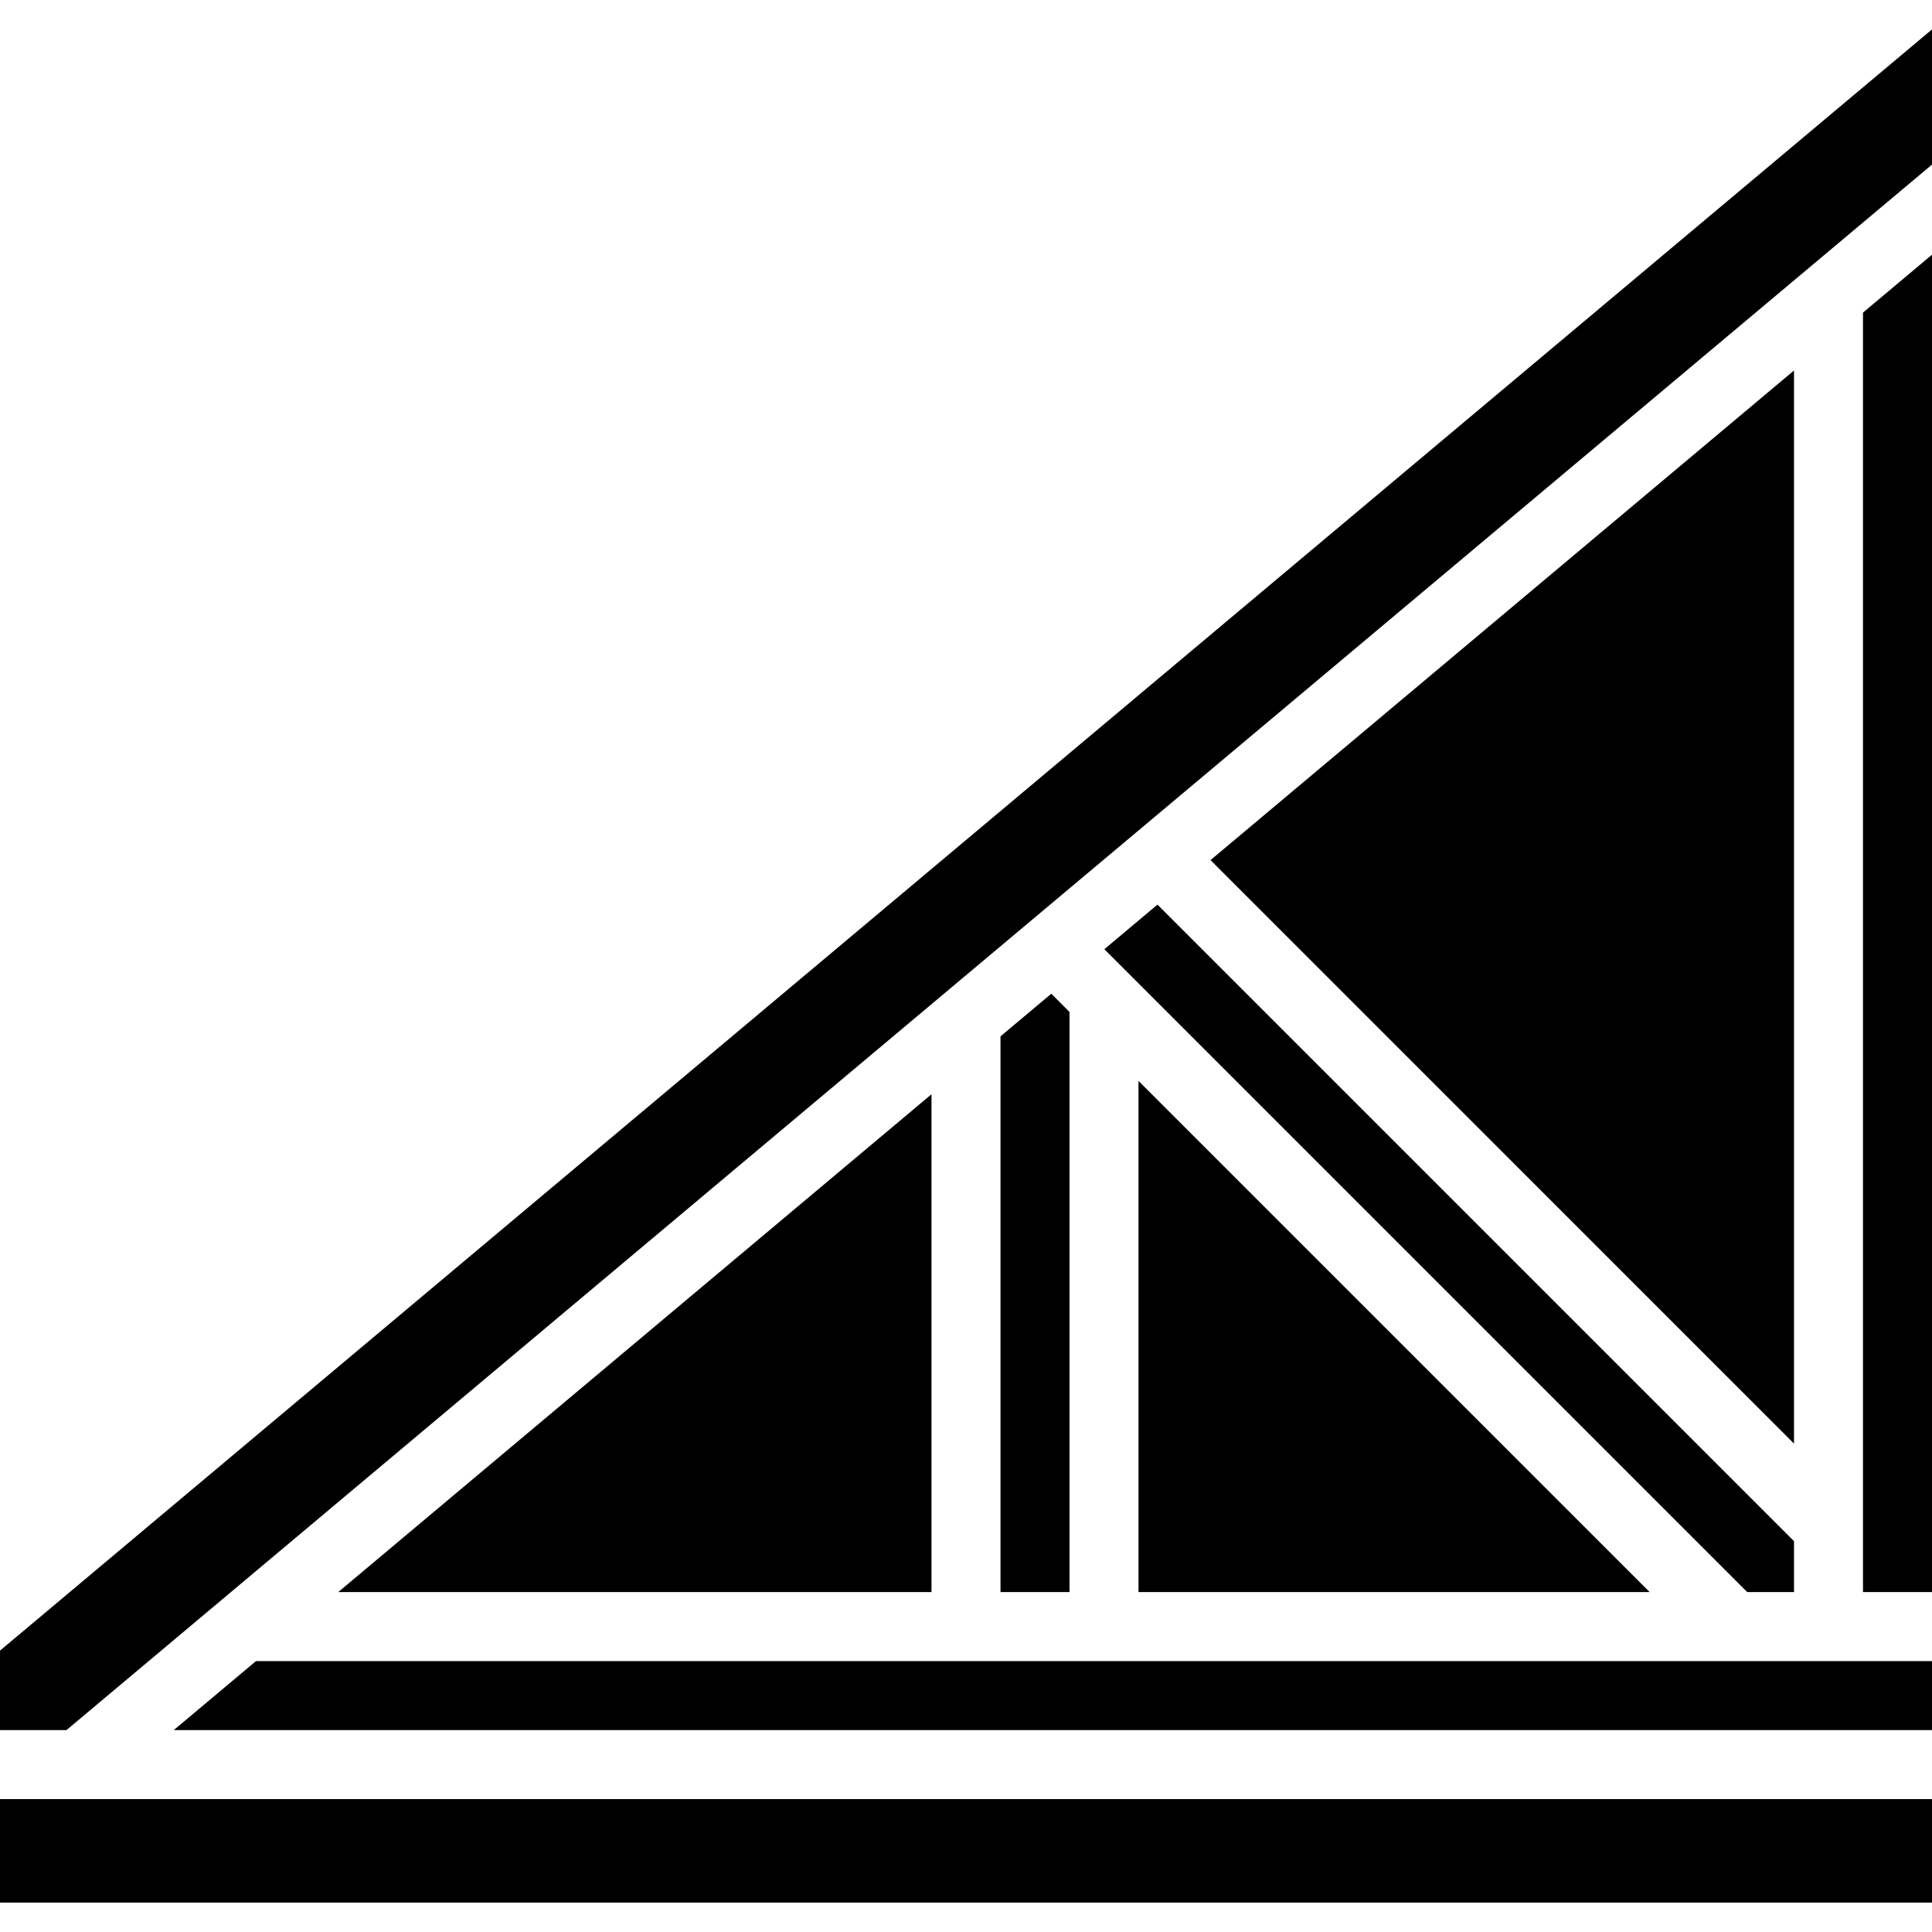
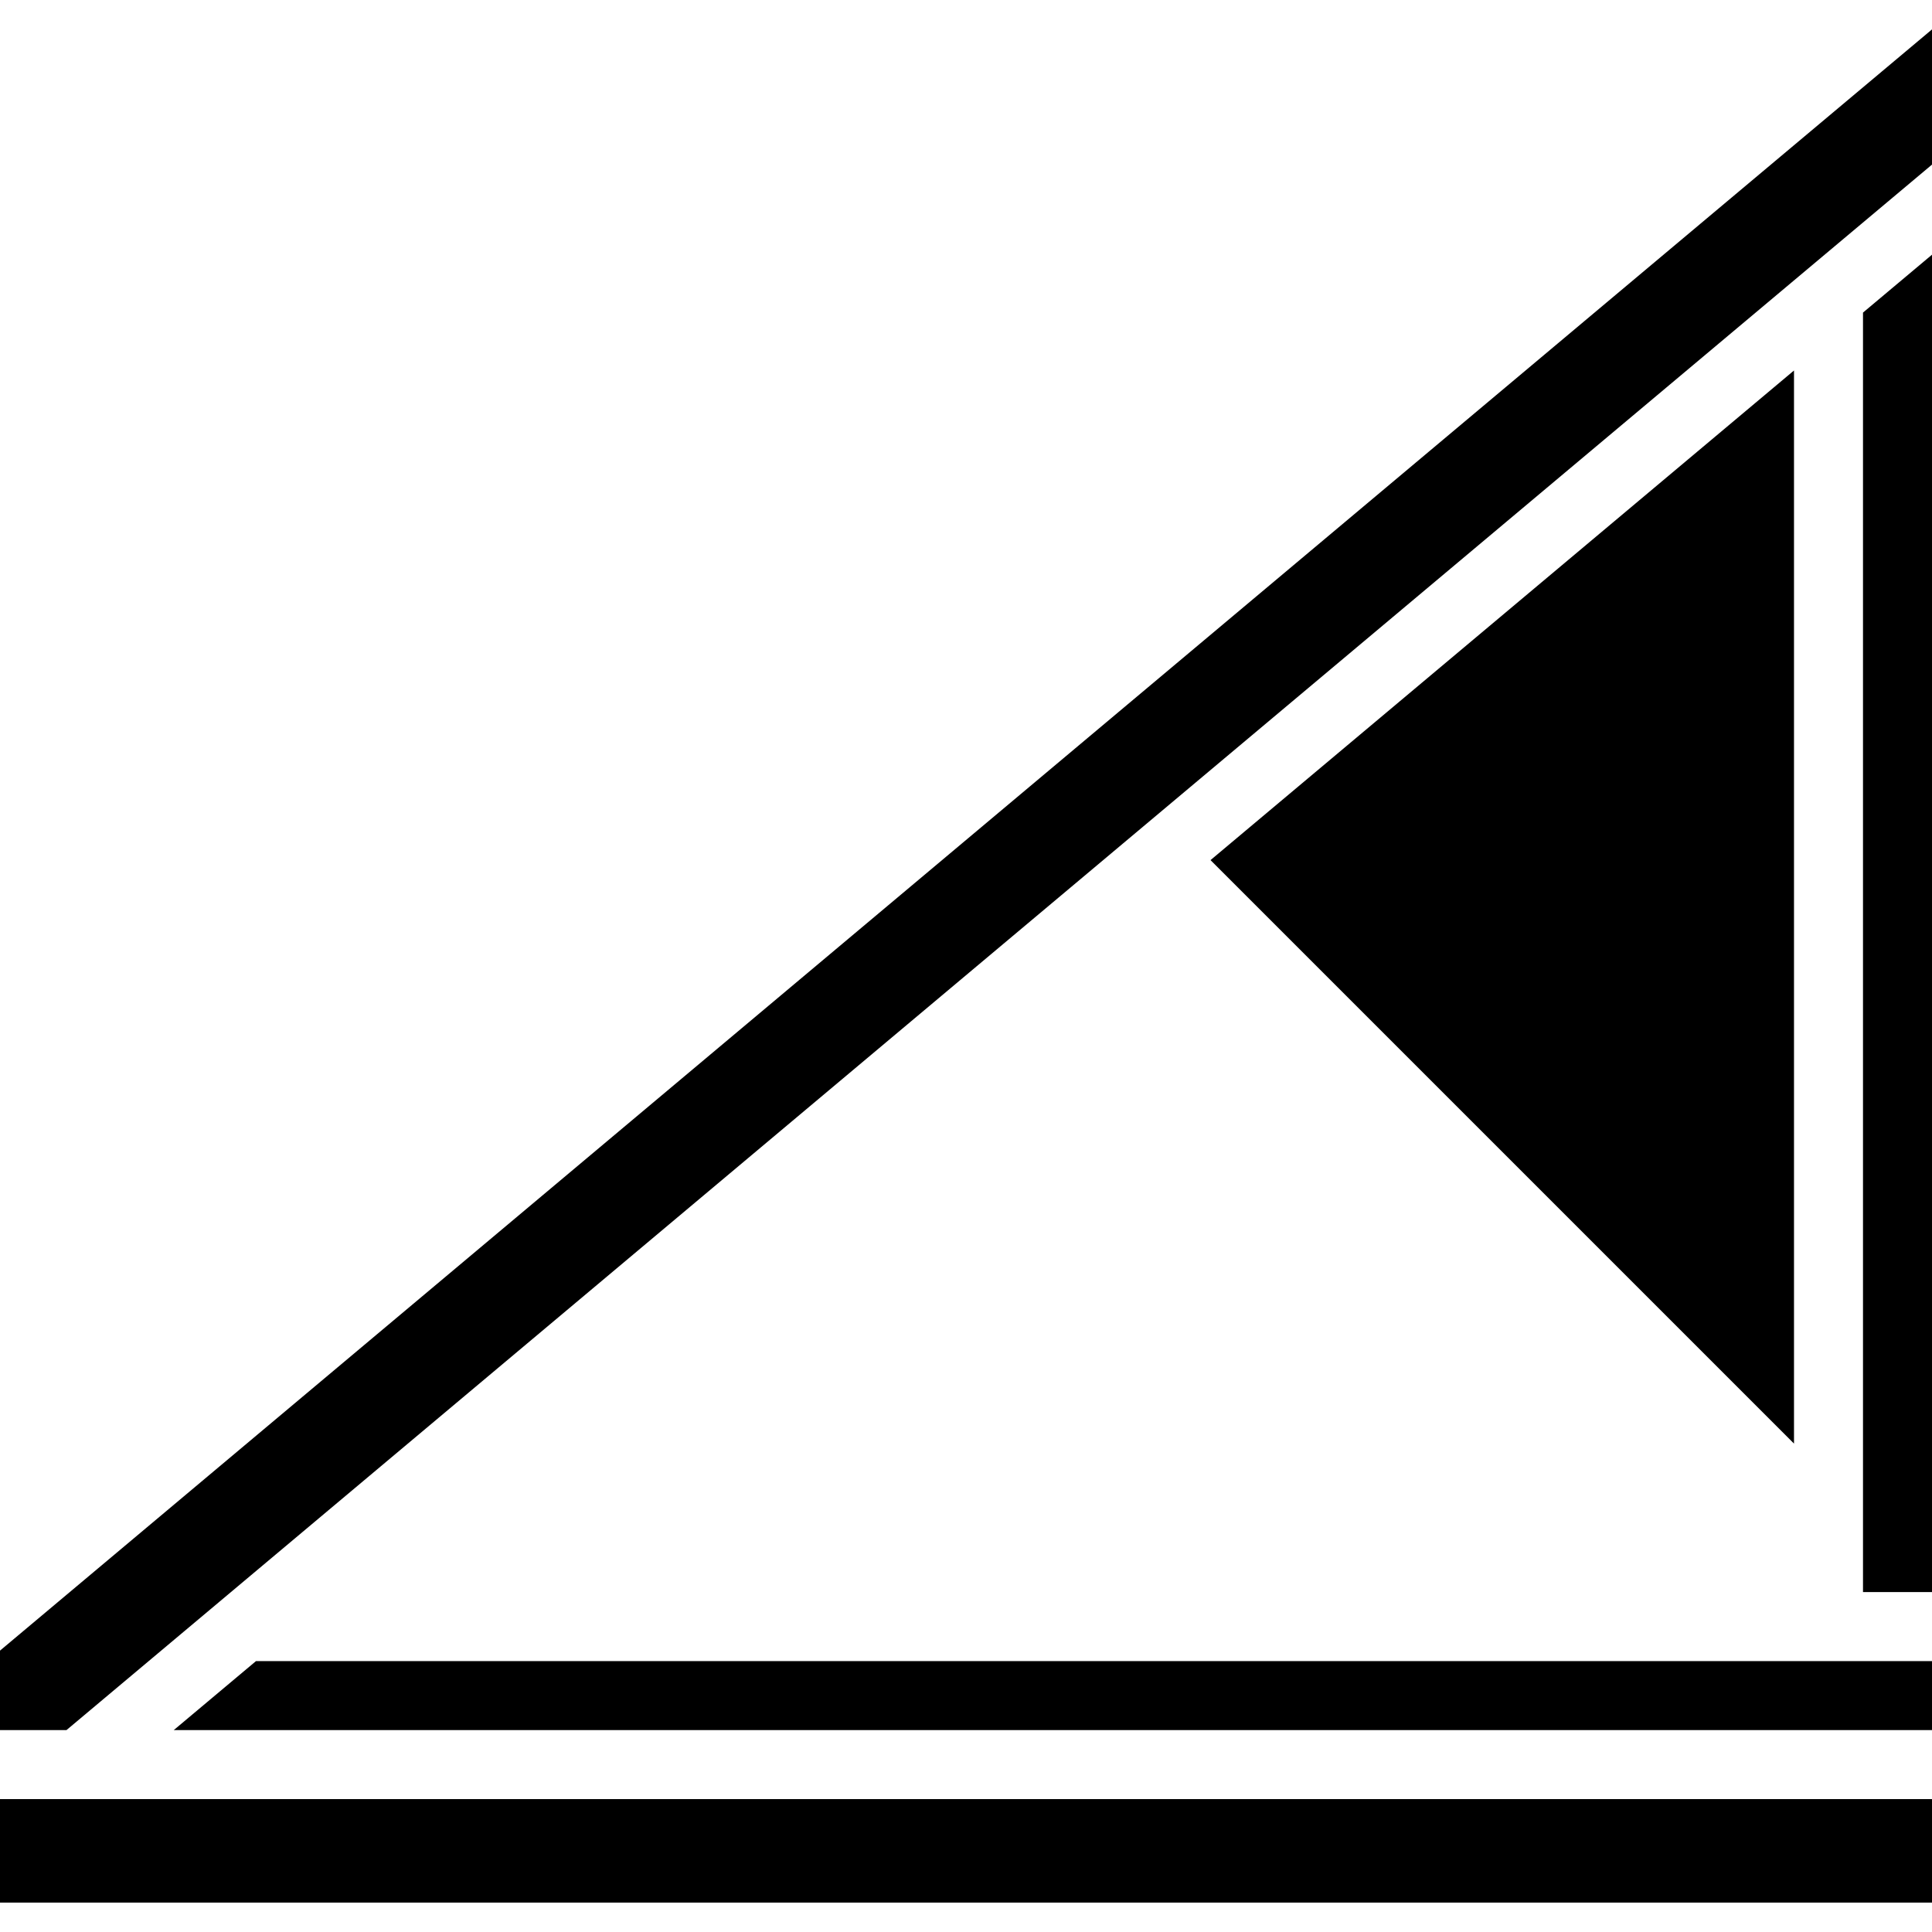
<svg xmlns="http://www.w3.org/2000/svg" id="Capa_1" x="0px" y="0px" viewBox="0 0 512 512" style="enable-background:new 0 0 512 512;" xml:space="preserve">
  <g>
    <g>
      <g>
-         <polygon points="89.632,421.921 246.857,421.921 246.857,289.987    " />
        <rect y="476.778" width="512" height="27.429" />
-         <polygon points="292.663,251.549 463.036,421.921 475.429,421.921 475.429,408.425 306.74,239.737    " />
        <polygon points="46.049,458.492 512,458.492 512,440.207 67.841,440.207    " />
-         <polygon points="278.605,263.347 265.143,274.642 265.143,421.921 283.429,421.921 283.429,268.171    " />
        <polygon points="493.714,421.921 512,421.921 512,67.494 493.714,82.839    " />
        <polygon points="0,437.432 0,458.492 17.616,458.492 57.968,424.631 58.071,424.542 249.522,263.883 249.578,263.836 512,43.62     512,7.794    " />
        <polygon points="475.429,98.183 320.799,227.939 475.429,382.568    " />
-         <polygon points="437.179,421.921 301.714,286.457 301.714,421.921    " />
      </g>
    </g>
  </g>
  <g />
  <g />
  <g />
  <g />
  <g />
  <g />
  <g />
  <g />
  <g />
  <g />
  <g />
  <g />
  <g />
  <g />
  <g />
</svg>